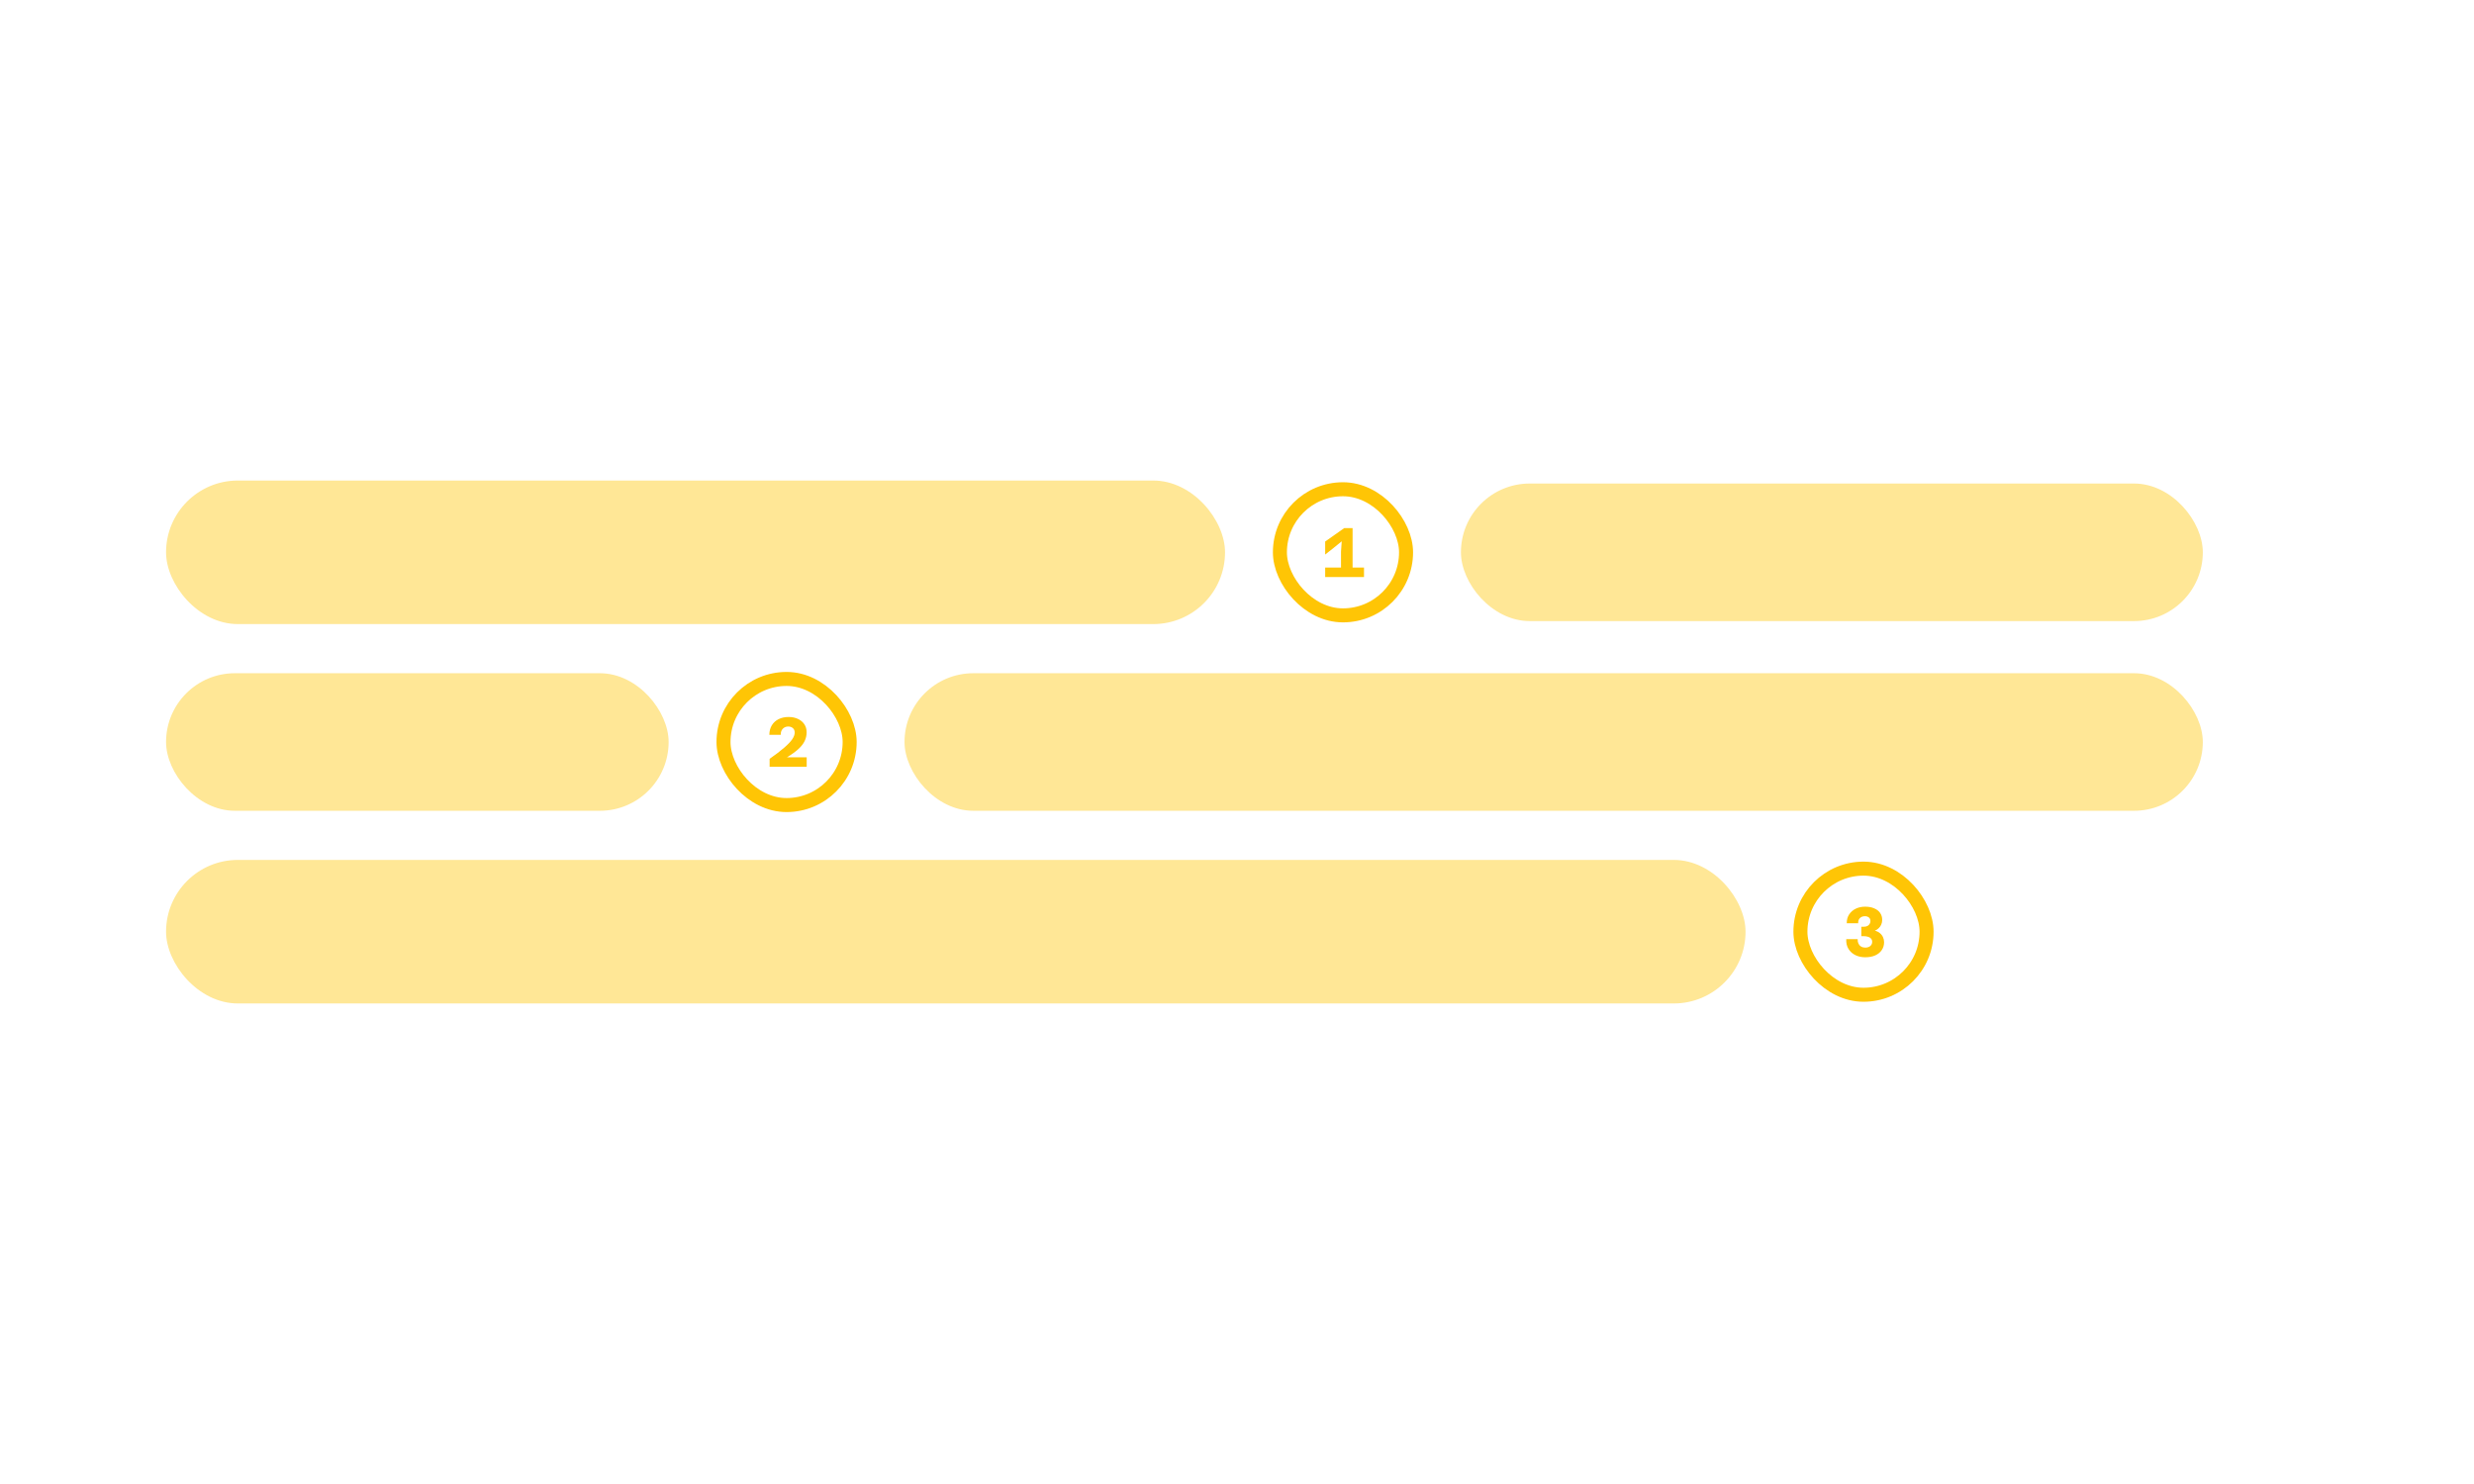
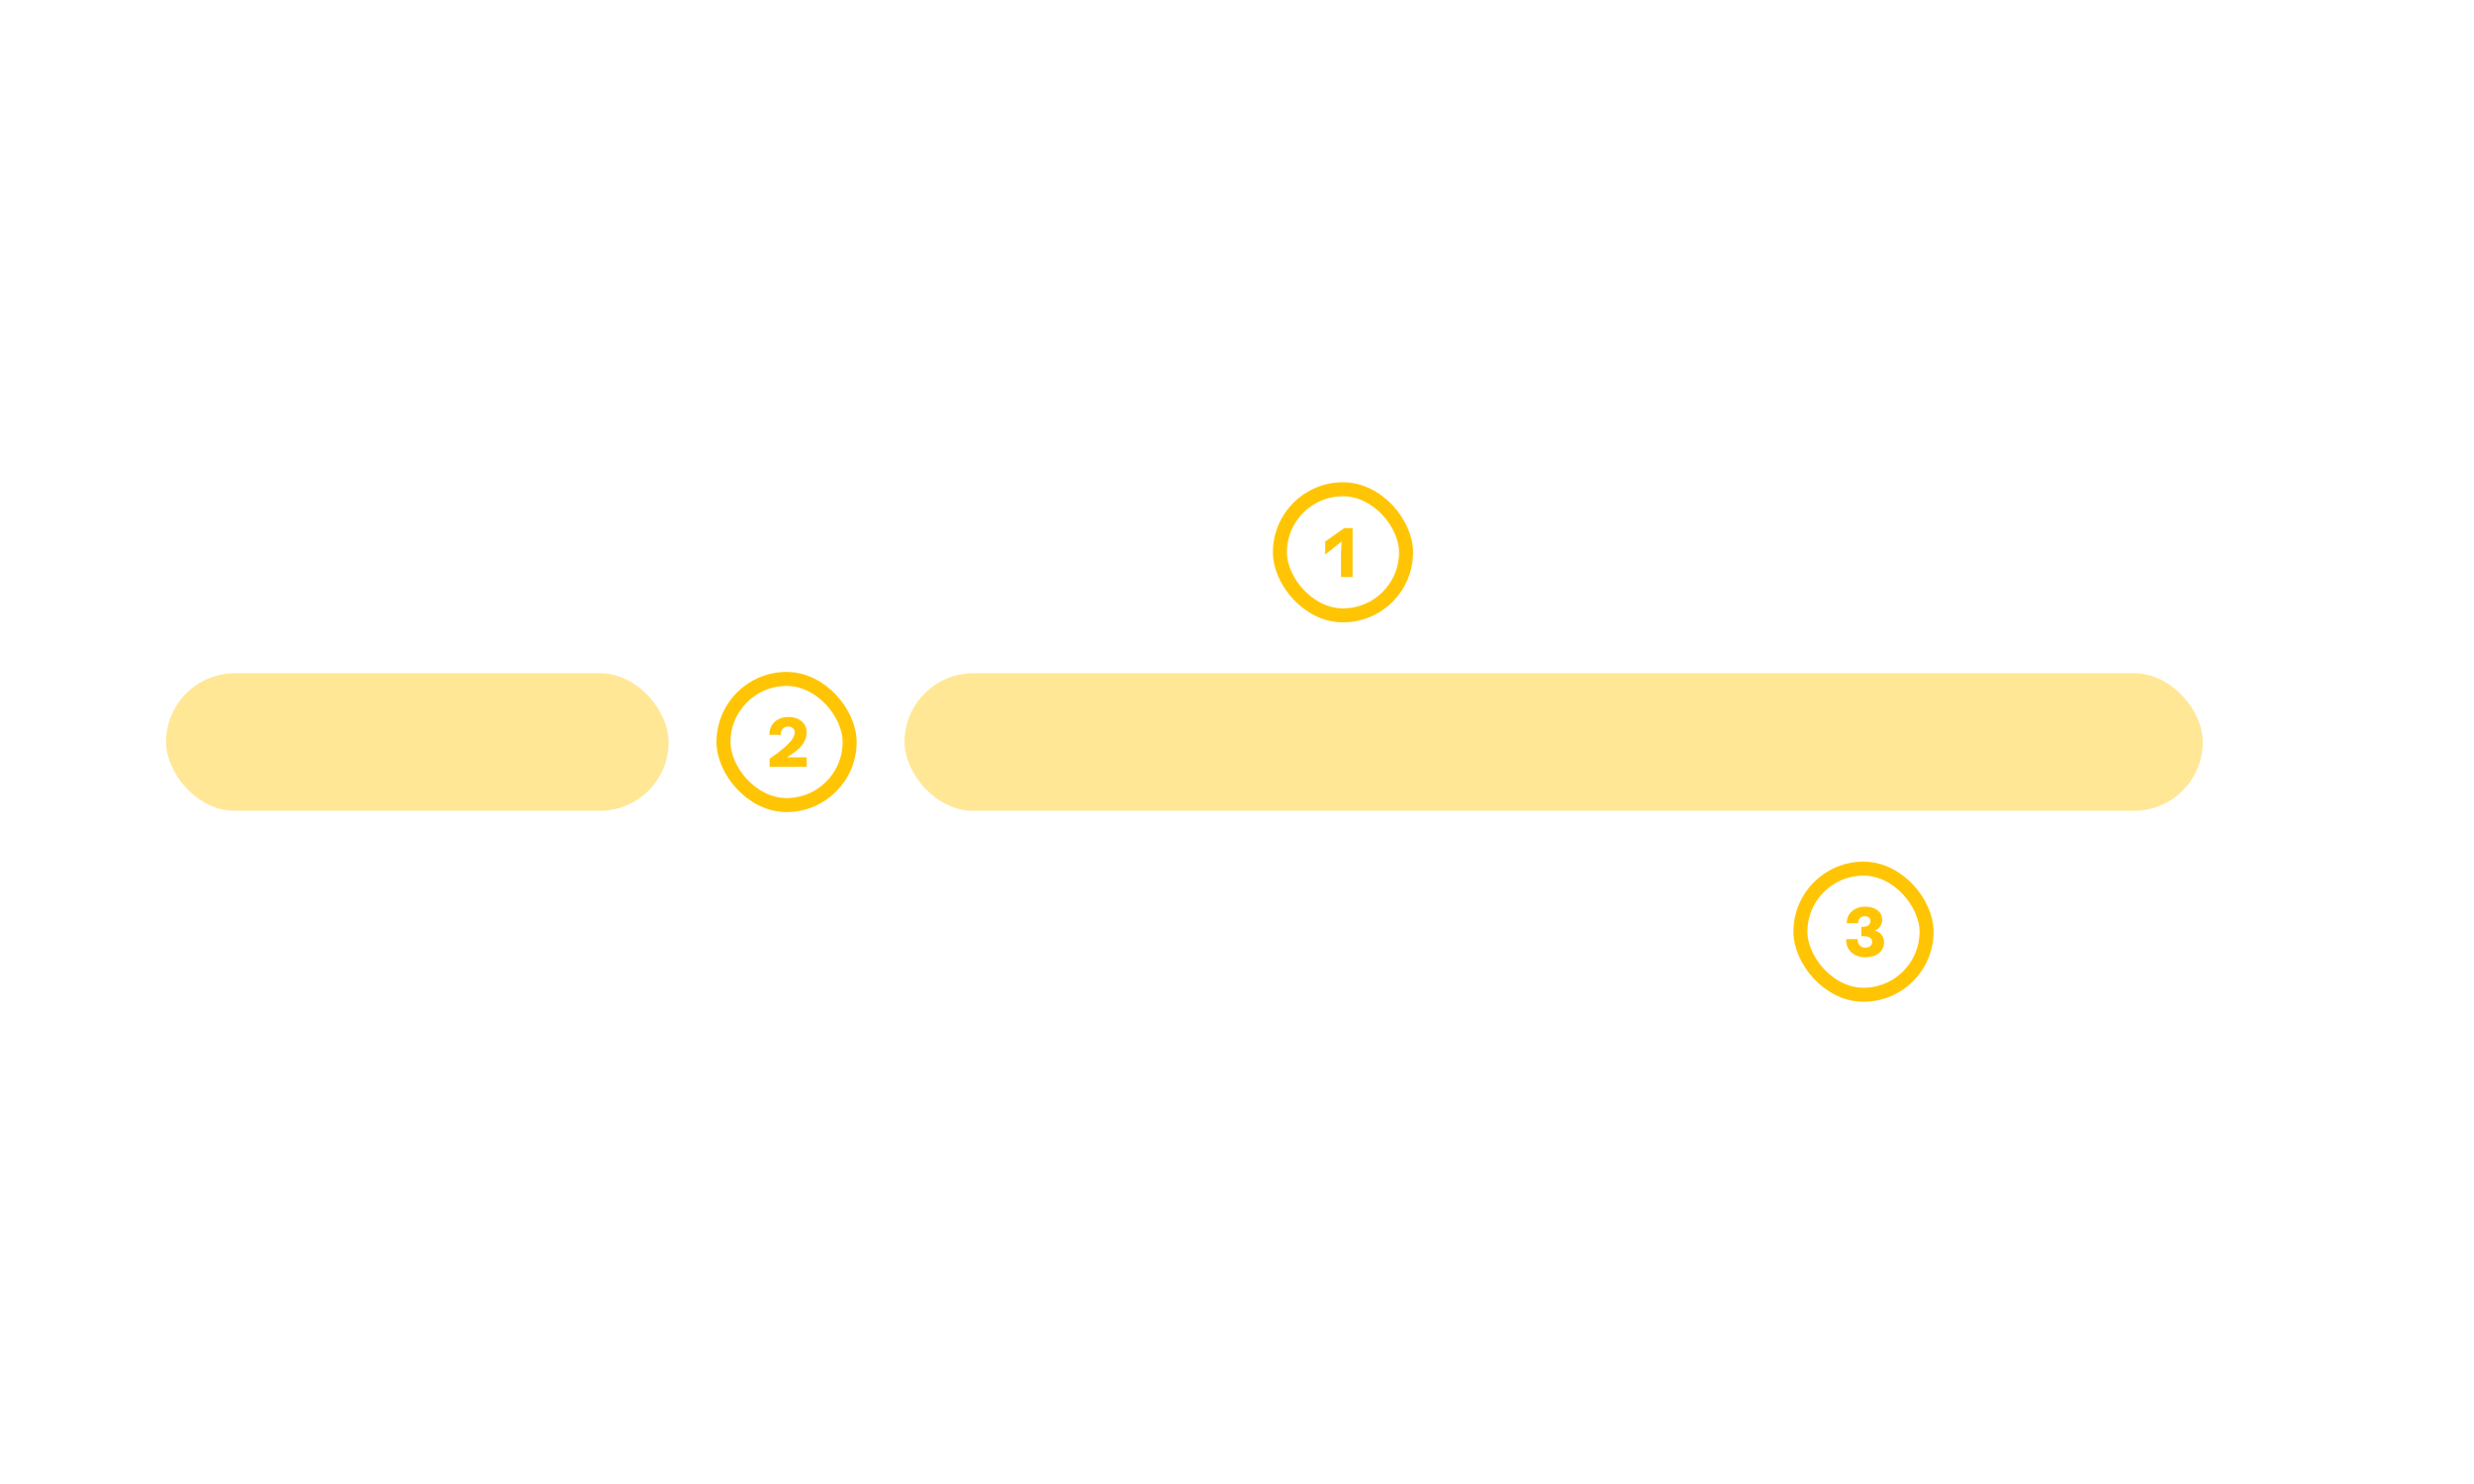
<svg xmlns="http://www.w3.org/2000/svg" width="500" height="300" viewBox="0 0 500 300" fill="none">
-   <rect x="33.562" y="97.143" width="214.019" height="29.02" rx="14.51" fill="#FFE796" />
  <rect x="258.671" y="98.905" width="25.496" height="25.496" rx="12.748" stroke="#FFC505" stroke-width="2.833" />
-   <path d="M271.022 116.653V111.511L271.164 109.429L269.492 110.789L267.821 112.106V109.471L271.66 106.766H273.359V116.653H271.022ZM267.821 116.653V114.74H275.668V116.653H267.821Z" fill="#FFC505" />
-   <rect x="295.257" y="97.747" width="149.935" height="27.81" rx="13.905" fill="#FFE796" />
+   <path d="M271.022 116.653V111.511L271.164 109.429L269.492 110.789L267.821 112.106V109.471L271.66 106.766H273.359V116.653H271.022ZM267.821 116.653V114.74H275.668H267.821Z" fill="#FFC505" />
  <rect x="33.562" y="136.095" width="101.569" height="27.81" rx="13.905" fill="#FFE796" />
  <rect x="146.221" y="137.252" width="25.496" height="25.496" rx="12.748" stroke="#FFC505" stroke-width="2.833" />
  <path d="M155.541 155V153.399C156.759 152.55 157.736 151.804 158.473 151.161C159.219 150.519 159.762 149.953 160.102 149.462C160.442 148.961 160.612 148.503 160.612 148.088C160.612 147.71 160.489 147.413 160.243 147.195C159.998 146.978 159.686 146.87 159.308 146.87C158.865 146.87 158.496 147.021 158.204 147.323C157.911 147.625 157.774 148.031 157.793 148.541H155.484C155.494 147.795 155.664 147.153 155.994 146.615C156.325 146.076 156.778 145.666 157.354 145.382C157.939 145.09 158.61 144.943 159.365 144.943C160.073 144.943 160.701 145.071 161.249 145.326C161.806 145.581 162.241 145.94 162.552 146.402C162.864 146.865 163.02 147.408 163.02 148.031C163.02 148.664 162.887 149.254 162.623 149.802C162.359 150.349 161.934 150.892 161.348 151.431C160.772 151.959 160.007 152.512 159.054 153.088H163.034V155H155.541Z" fill="#FFC505" />
  <rect x="182.806" y="136.095" width="262.385" height="27.81" rx="13.905" fill="#FFE796" />
-   <rect x="33.562" y="173.837" width="319.215" height="29.02" rx="14.51" fill="#FFE796" />
  <rect x="363.868" y="175.6" width="25.496" height="25.496" rx="12.748" stroke="#FFC505" stroke-width="2.833" />
  <path d="M376.969 193.517C376.242 193.517 375.581 193.376 374.986 193.092C374.391 192.8 373.924 192.38 373.584 191.832C373.244 191.284 373.093 190.623 373.131 189.849H375.439C375.421 190.189 375.472 190.491 375.595 190.755C375.718 191.01 375.897 191.209 376.133 191.35C376.37 191.492 376.648 191.563 376.969 191.563C377.385 191.563 377.72 191.459 377.975 191.251C378.239 191.034 378.371 190.755 378.371 190.415C378.371 190.142 378.296 189.92 378.145 189.75C378.003 189.58 377.805 189.457 377.55 189.381C377.295 189.296 377.002 189.254 376.672 189.254H376.176V187.342H376.7C376.964 187.342 377.196 187.295 377.394 187.2C377.592 187.096 377.743 186.959 377.847 186.789C377.961 186.61 378.017 186.416 378.017 186.209C378.017 185.878 377.913 185.633 377.706 185.472C377.498 185.302 377.229 185.217 376.898 185.217C376.473 185.217 376.133 185.349 375.878 185.614C375.633 185.869 375.52 186.209 375.539 186.634H373.23C373.23 185.944 373.39 185.354 373.711 184.863C374.042 184.363 374.486 183.975 375.043 183.702C375.609 183.428 376.242 183.291 376.941 183.291C377.658 183.291 378.272 183.404 378.782 183.631C379.302 183.848 379.698 184.155 379.972 184.551C380.255 184.948 380.397 185.42 380.397 185.968C380.397 186.308 380.331 186.624 380.199 186.917C380.076 187.2 379.901 187.446 379.675 187.653C379.457 187.861 379.202 188.026 378.91 188.149C379.297 188.234 379.627 188.39 379.901 188.617C380.184 188.843 380.402 189.117 380.553 189.438C380.704 189.759 380.779 190.104 380.779 190.472C380.779 191.067 380.624 191.596 380.312 192.058C380.01 192.512 379.571 192.871 378.995 193.135C378.428 193.39 377.753 193.517 376.969 193.517Z" fill="#FFC505" />
</svg>